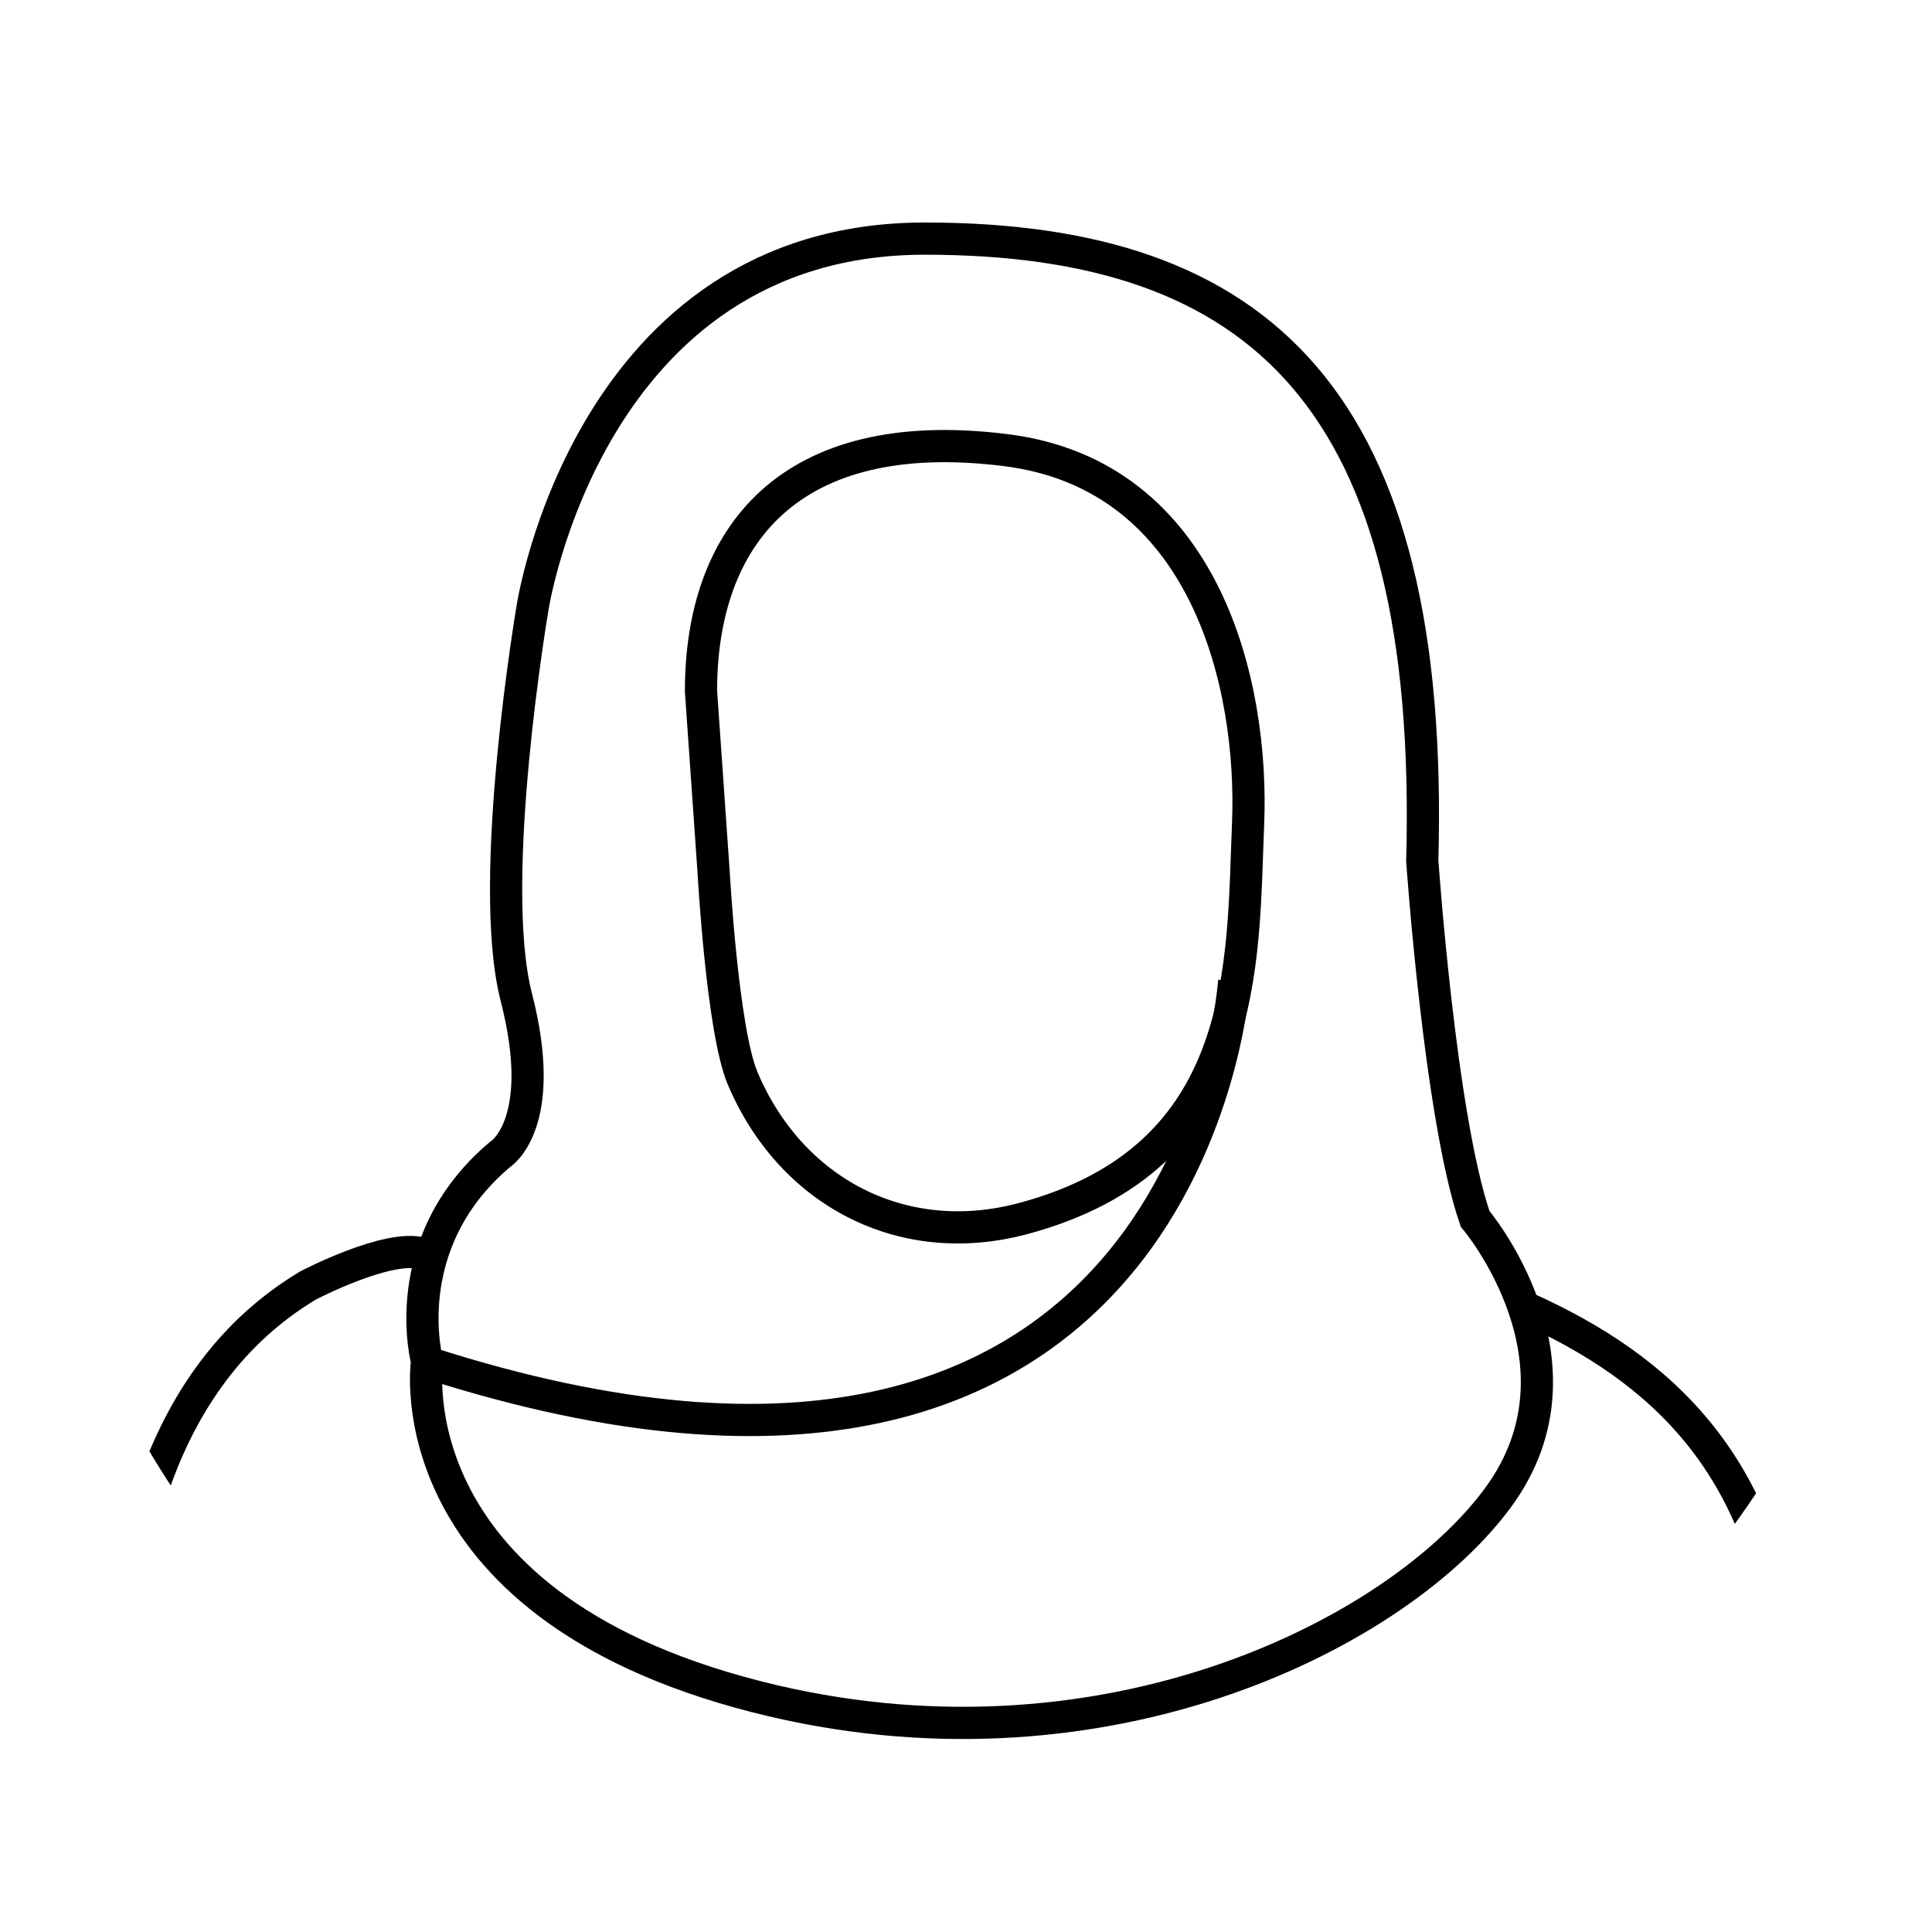
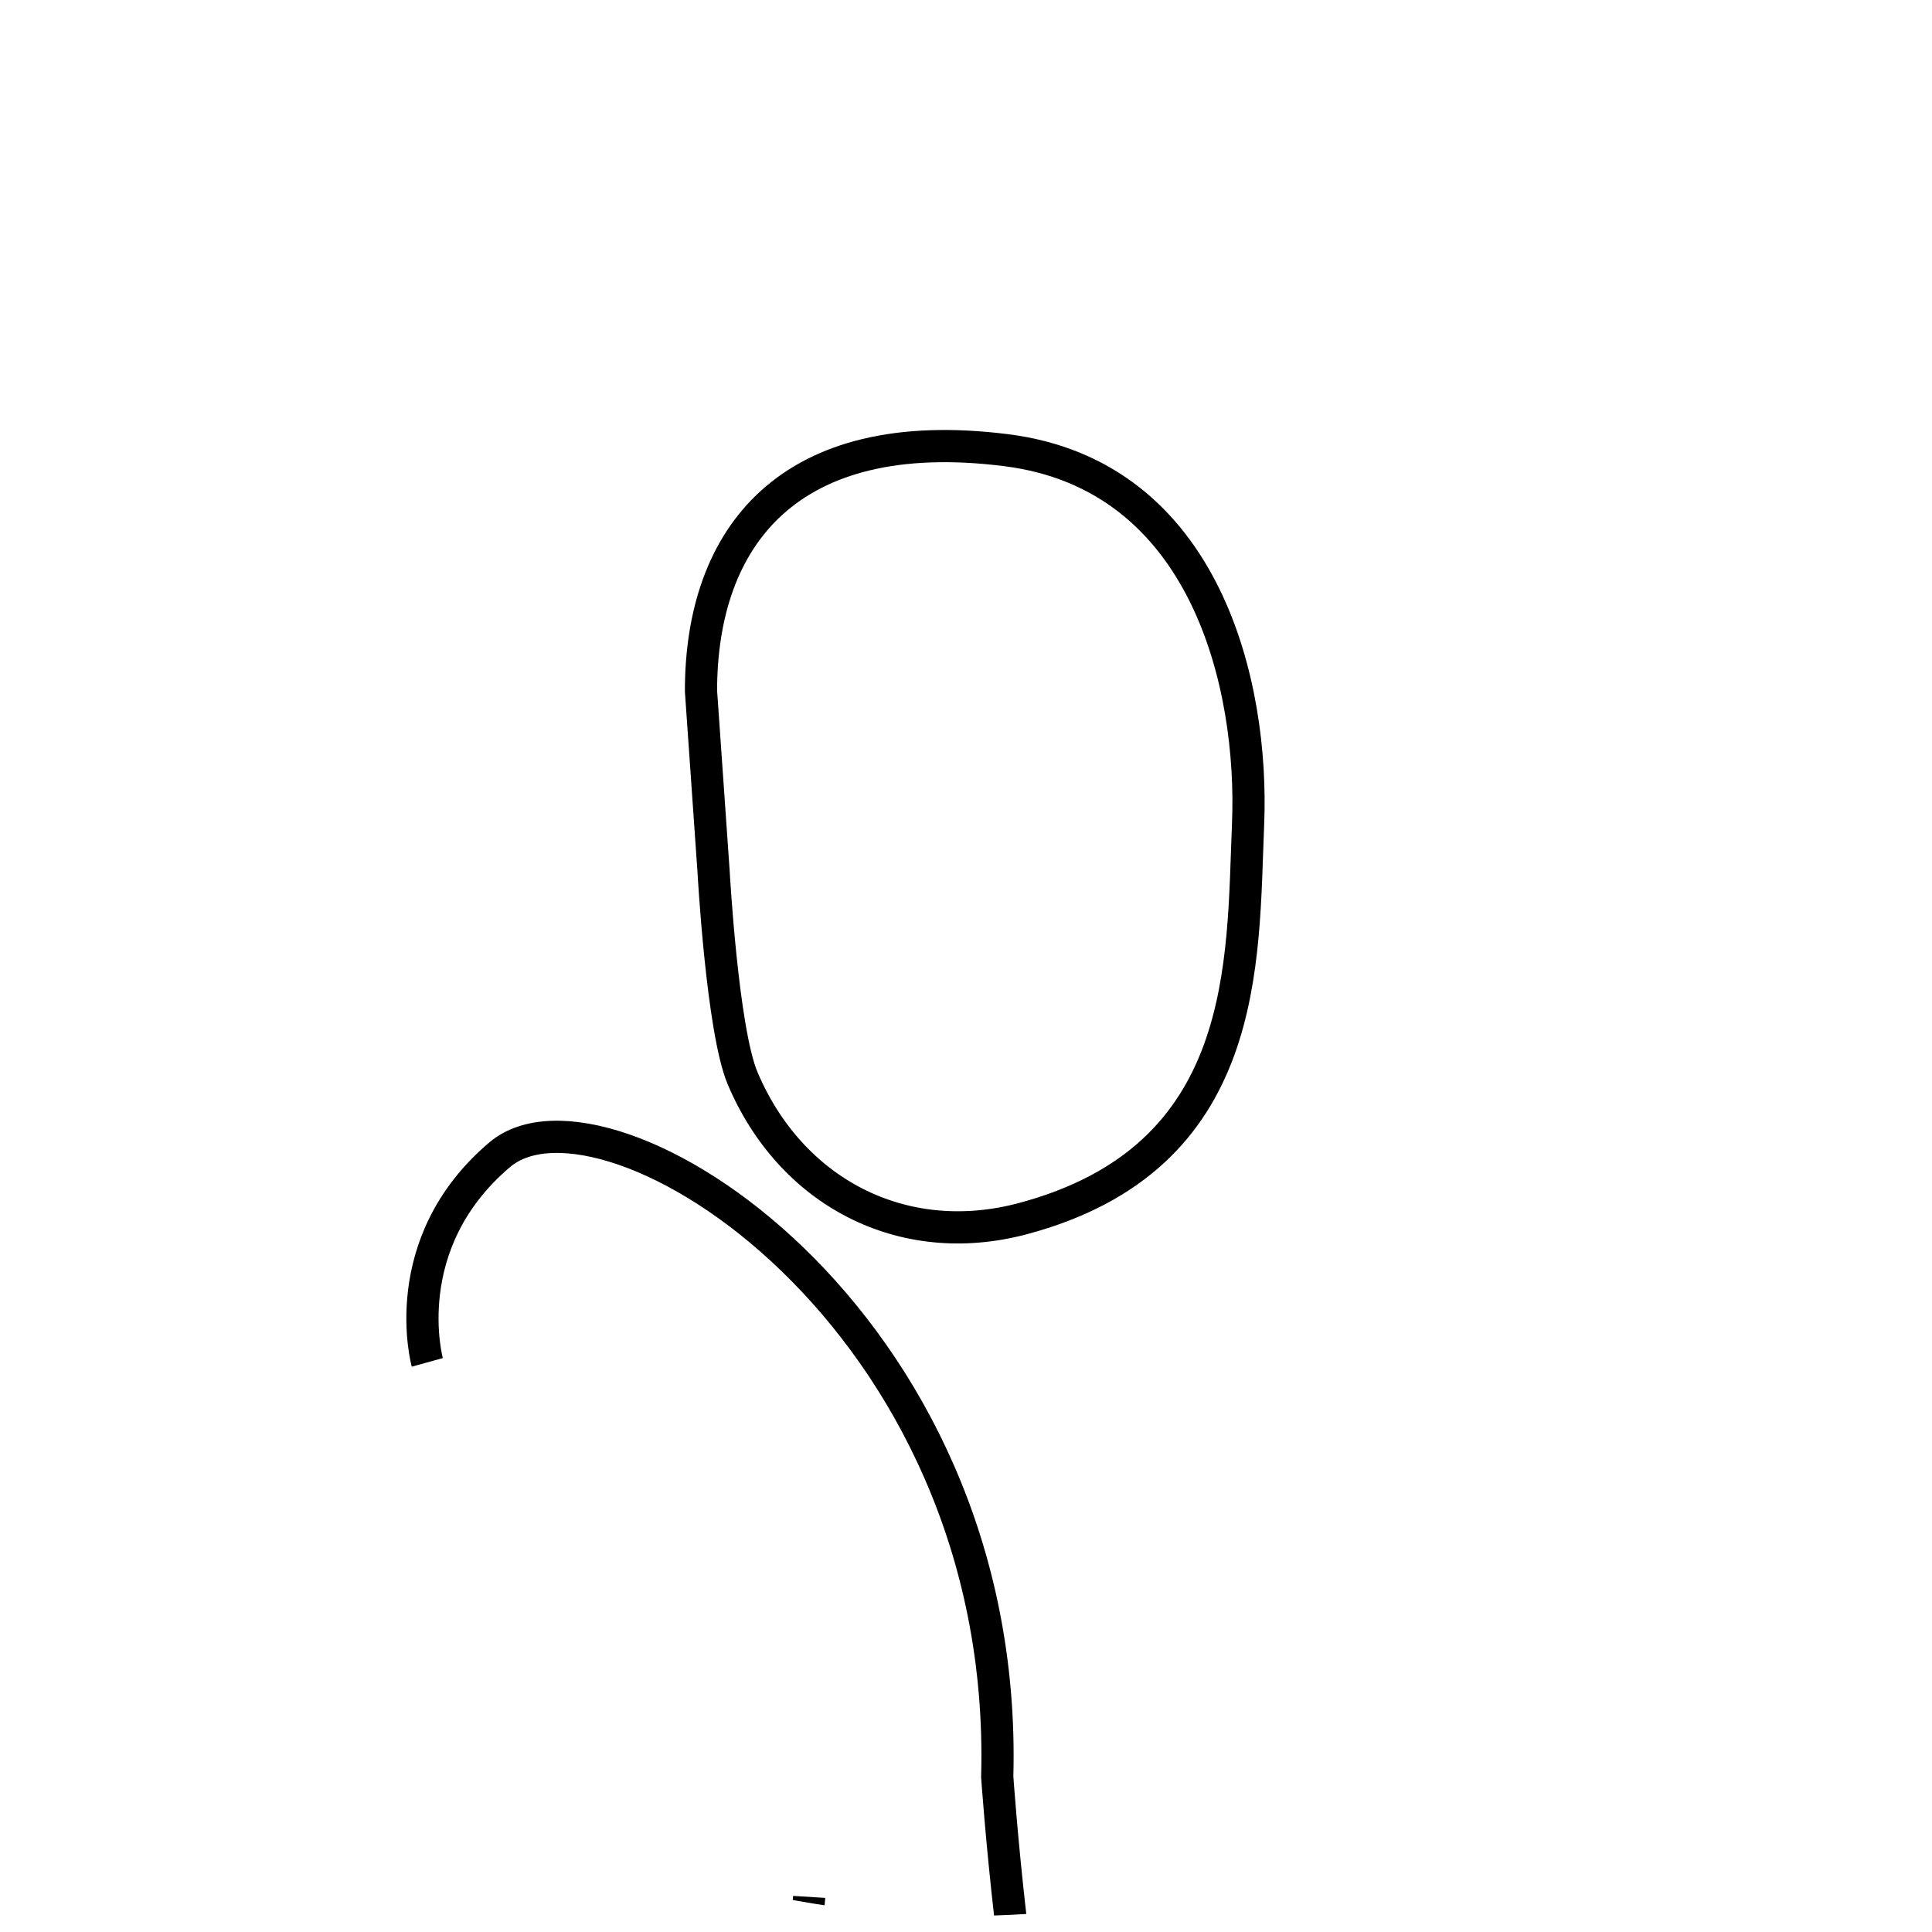
<svg xmlns="http://www.w3.org/2000/svg" id="Layer_1" version="1.1" viewBox="0 0 60 60">
  <defs>
    <clipPath id="clippath">
      <circle cx="30" cy="30" r="29.5" fill="none" />
    </clipPath>
  </defs>
-   <circle cx="30" cy="30" r="29.5" display="none" fill="none" stroke="#000" stroke-miterlimit="10" />
  <g clip-path="url(#clippath)">
    <g>
      <g>
-         <path d="M47.42,40.63c4.08,1.84,7.65,4.88,8.06,11.62.54,8.99,1.21,13.15,1.21,13.15,0,0-24.69,5.5-55.01,0-.42-.08,1.74-9.26,2.01-13.42.22-3.36,1.05-9.17,5.88-12.06,0,0,2.48-1.3,3.55-.99" fill="none" stroke="#000" stroke-miterlimit="10" />
        <path d="M22.16,27.05l-.39-5.59c0-4.78,2.71-8.33,9.47-7.48,6.23.78,7.7,7.33,7.52,11.62-.18,4.29.1,10.36-7.01,12.25-3.74.99-7.2-.84-8.69-4.37-.63-1.5-.9-6.43-.9-6.43Z" fill="none" stroke="#000" stroke-miterlimit="10" />
      </g>
-       <path d="M13.27,42.31s-1.02-3.68,2.25-6.45c0,0,1.54-.92.51-4.91-.93-3.64.51-12.08.51-12.08,0,0,1.74-11.46,12.18-11.46s15.84,5.01,15.45,19.32c0,0,.55,7.95,1.64,11.12,0,0,3.79,4.46.72,8.65s-12.06,8.77-22.52,6.32c-11.87-2.79-10.75-10.51-10.75-10.51,23.85,7.68,25.07-11.85,25.07-11.85" fill="none" stroke="#000" stroke-miterlimit="10" />
+       <path d="M13.27,42.31s-1.02-3.68,2.25-6.45s15.84,5.01,15.45,19.32c0,0,.55,7.95,1.64,11.12,0,0,3.79,4.46.72,8.65s-12.06,8.77-22.52,6.32c-11.87-2.79-10.75-10.51-10.75-10.51,23.85,7.68,25.07-11.85,25.07-11.85" fill="none" stroke="#000" stroke-miterlimit="10" />
    </g>
  </g>
</svg>